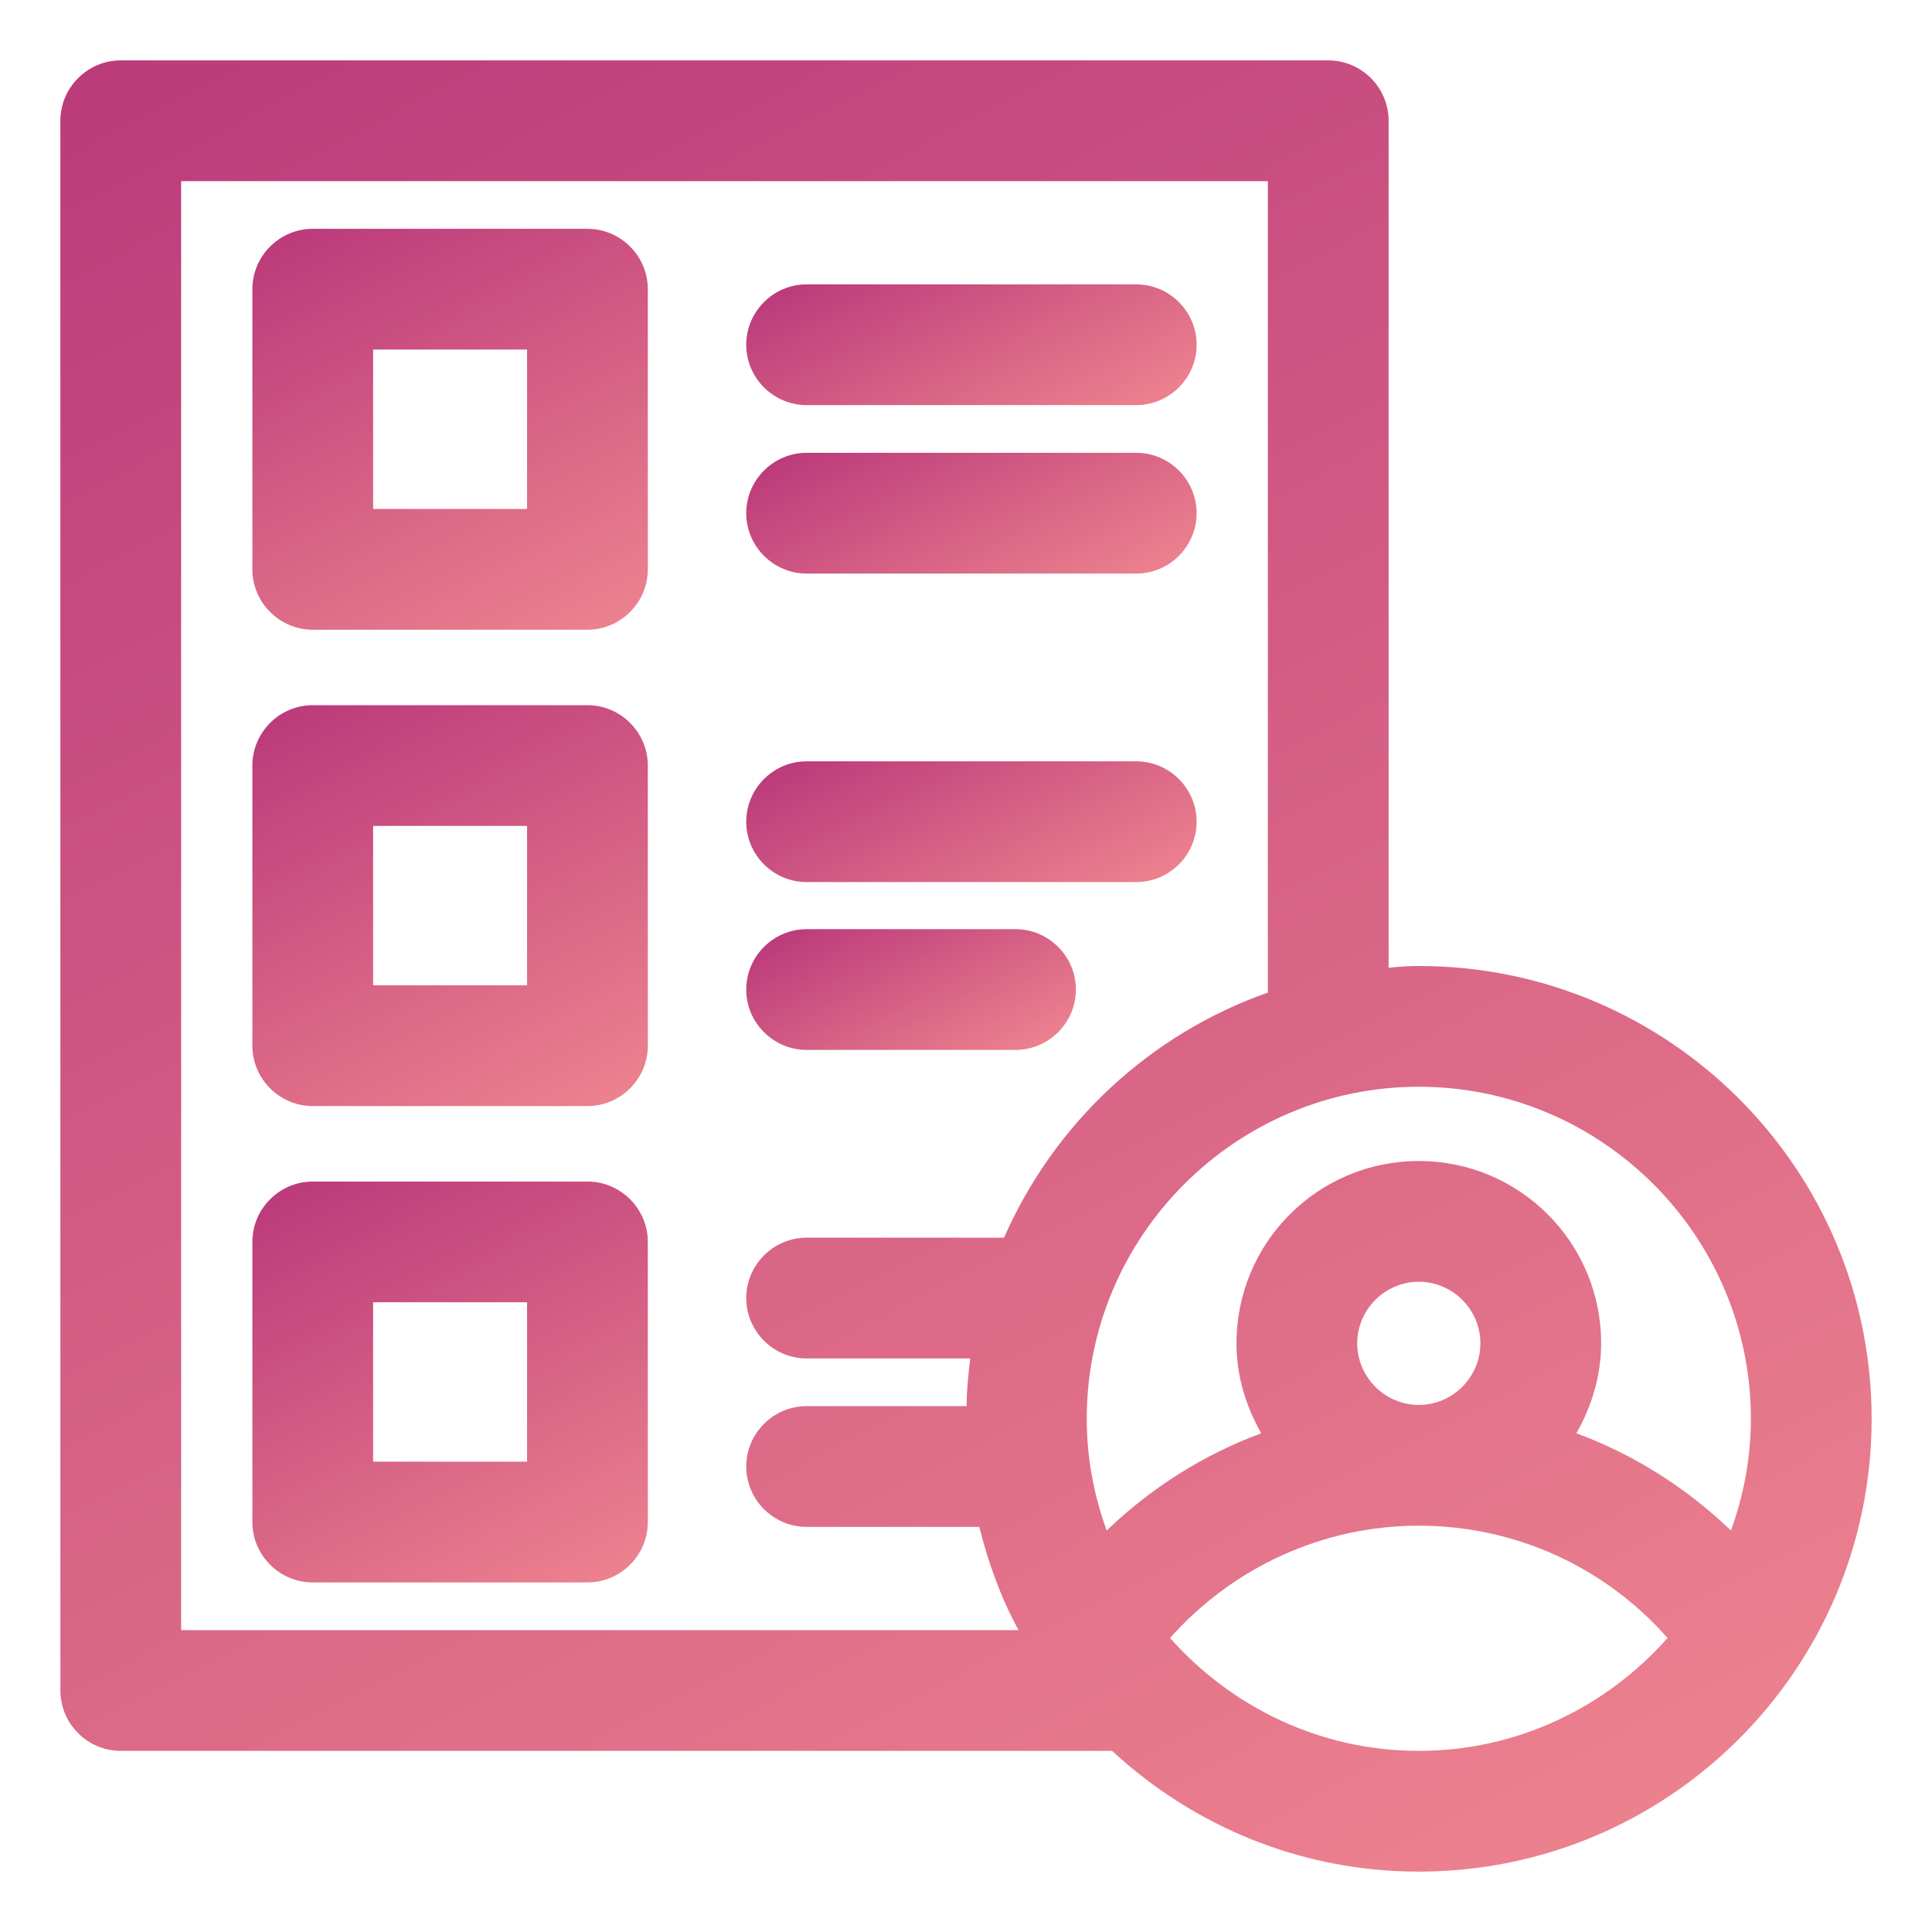
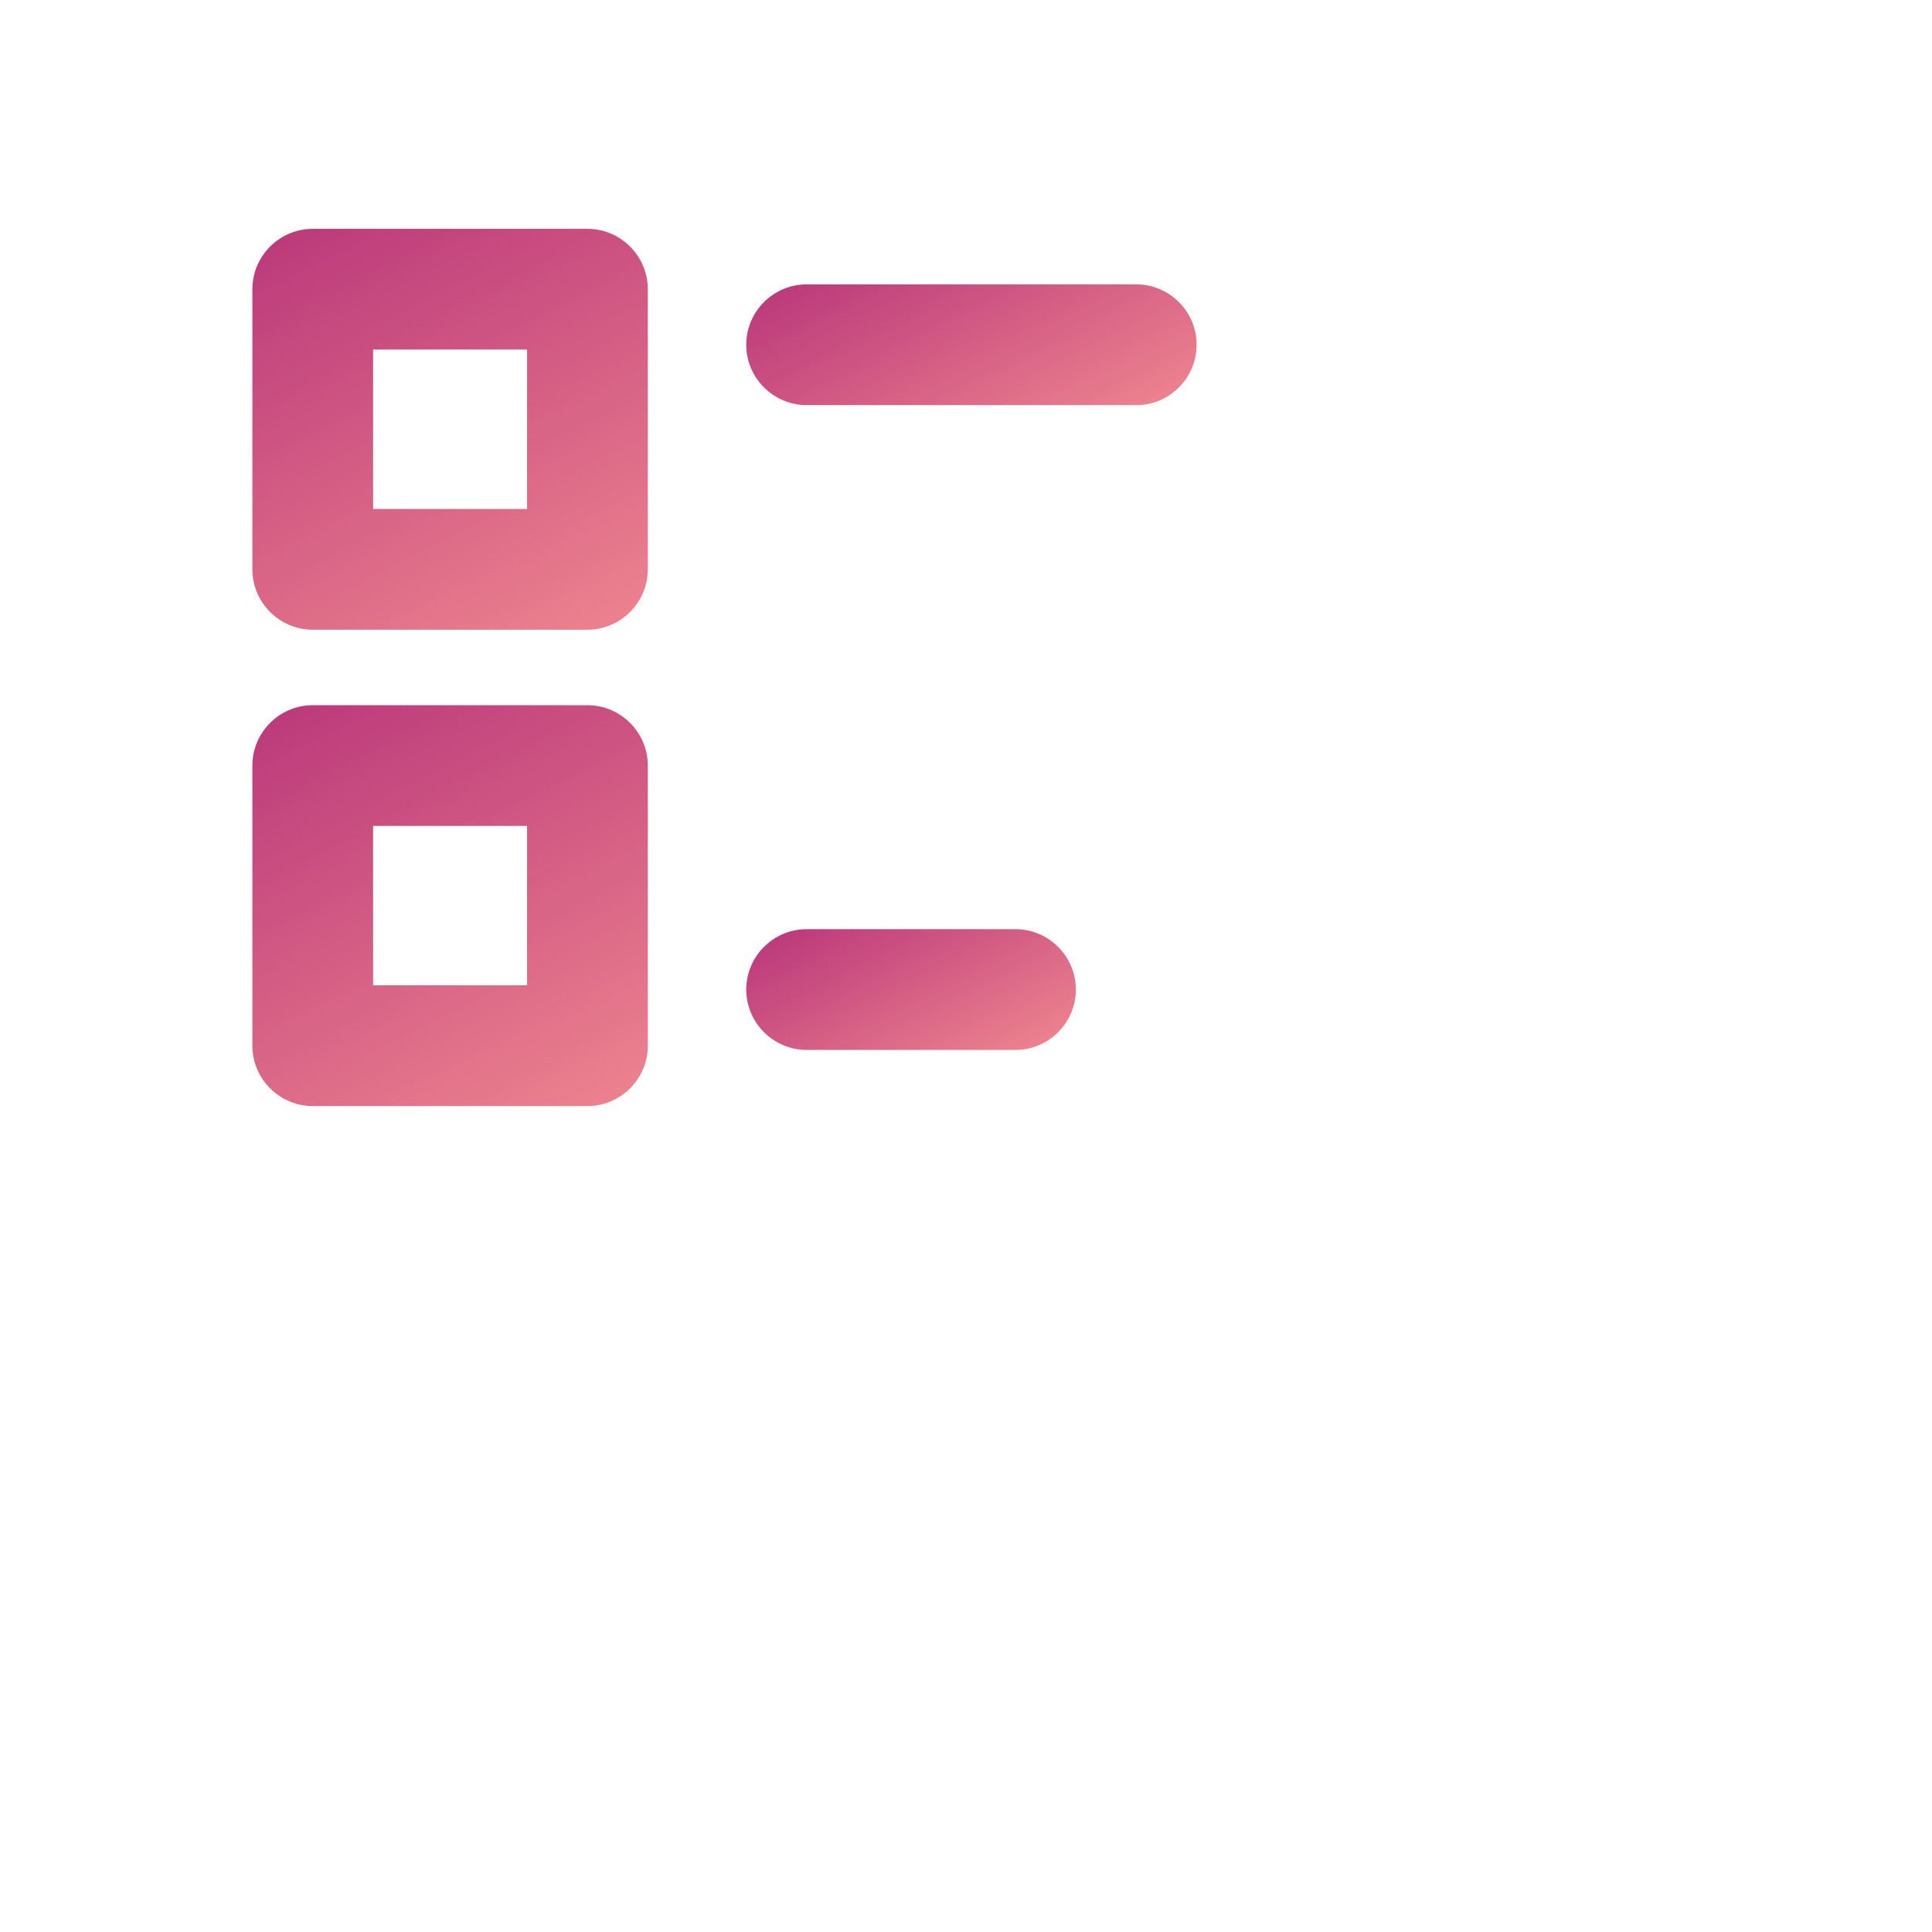
<svg xmlns="http://www.w3.org/2000/svg" xmlns:xlink="http://www.w3.org/1999/xlink" id="OBJECT" version="1.1" viewBox="0 0 32 32">
  <defs>
    <style> .st0 { fill: url(#Pink); } .st1 { fill: url(#Pink7); } .st2 { fill: url(#Pink1); } .st3 { fill: url(#Pink2); } .st4 { fill: url(#Pink3); } .st5 { fill: url(#Pink4); } .st6 { fill: url(#Pink5); } .st7 { fill: url(#Pink6); } </style>
    <linearGradient id="Pink" x1="9.33" y1="23.24" x2="5.58" y2="30.54" gradientTransform="translate(0 34) scale(1 -1)" gradientUnits="userSpaceOnUse">
      <stop offset="0" stop-color="#ec818e" />
      <stop offset="1" stop-color="#bc3b7b" />
    </linearGradient>
    <linearGradient id="Pink1" data-name="Pink" x1="17.12" y1="26.29" x2="15.06" y2="30.29" xlink:href="#Pink" />
    <linearGradient id="Pink2" data-name="Pink" x1="17.12" y1="23.5" x2="15.06" y2="27.5" xlink:href="#Pink" />
    <linearGradient id="Pink3" data-name="Pink" x1="9.33" y1="15.35" x2="5.58" y2="22.65" xlink:href="#Pink" />
    <linearGradient id="Pink4" data-name="Pink" x1="17.12" y1="18.39" x2="15.06" y2="22.39" xlink:href="#Pink" />
    <linearGradient id="Pink5" data-name="Pink" x1="15.91" y1="16.02" x2="14.27" y2="19.2" xlink:href="#Pink" />
    <linearGradient id="Pink6" data-name="Pink" x1="9.33" y1="7.46" x2="5.58" y2="14.76" xlink:href="#Pink" />
    <linearGradient id="Pink7" data-name="Pink" x1="21.29" y1=".93" x2="4.16" y2="34.24" xlink:href="#Pink" />
  </defs>
  <path class="st0" d="M9.73,3.79h-4.55c-.55,0-1,.45-1,1v4.64c0,.55.45,1,1,1h4.55c.55,0,1-.45,1-1v-4.64c0-.55-.45-1-1-1ZM8.73,8.43h-2.55v-2.64h2.55v2.64Z" />
  <path class="st2" d="M13.36,6.71h5.46c.55,0,1-.45,1-1s-.45-1-1-1h-5.46c-.55,0-1,.45-1,1s.45,1,1,1Z" />
-   <path class="st3" d="M13.36,9.5h5.46c.55,0,1-.45,1-1s-.45-1-1-1h-5.46c-.55,0-1,.45-1,1s.45,1,1,1Z" />
  <path class="st4" d="M9.73,11.68h-4.55c-.55,0-1,.45-1,1v4.64c0,.55.45,1,1,1h4.55c.55,0,1-.45,1-1v-4.64c0-.55-.45-1-1-1ZM8.73,16.32h-2.55v-2.64h2.55v2.64Z" />
-   <path class="st5" d="M13.36,14.61h5.46c.55,0,1-.45,1-1s-.45-1-1-1h-5.46c-.55,0-1,.45-1,1s.45,1,1,1Z" />
  <path class="st6" d="M13.36,17.39h3.46c.55,0,1-.45,1-1s-.45-1-1-1h-3.46c-.55,0-1,.45-1,1s.45,1,1,1Z" />
-   <path class="st7" d="M9.73,19.57h-4.55c-.55,0-1,.45-1,1v4.64c0,.55.45,1,1,1h4.55c.55,0,1-.45,1-1v-4.64c0-.55-.45-1-1-1ZM8.73,24.21h-2.55v-2.64h2.55v2.64Z" />
-   <path class="st1" d="M23.5,16c-.17,0-.33.01-.5.03V2c0-.55-.45-1-1-1H2c-.55,0-1,.45-1,1v26c0,.55.45,1,1,1h16.42c1.34,1.24,3.12,2,5.08,2,4.14,0,7.5-3.36,7.5-7.5s-3.36-7.5-7.5-7.5ZM29,23.5c0,.65-.12,1.27-.33,1.85-.74-.71-1.61-1.26-2.56-1.61.25-.44.41-.95.41-1.49,0-1.67-1.35-3.02-3.02-3.02s-3.02,1.35-3.02,3.02c0,.55.16,1.05.41,1.49-.95.35-1.82.9-2.56,1.61-.21-.58-.33-1.2-.33-1.85,0-3.03,2.47-5.5,5.5-5.5s5.5,2.47,5.5,5.5ZM22.48,22.25c0-.56.46-1.02,1.02-1.02s1.02.46,1.02,1.02-.46,1.02-1.02,1.02-1.02-.46-1.02-1.02ZM3,3h18v13.44c-1.96.69-3.54,2.17-4.37,4.06h-3.27c-.55,0-1,.45-1,1s.45,1,1,1h2.71c-.03.26-.06.52-.06.79h-2.65c-.55,0-1,.45-1,1s.45,1,1,1h2.86c.15.6.36,1.18.65,1.71H3V3ZM23.5,29c-1.64,0-3.11-.73-4.12-1.87,1.04-1.17,2.53-1.86,4.12-1.86s3.08.68,4.12,1.86c-1.01,1.14-2.48,1.87-4.12,1.87Z" />
</svg>